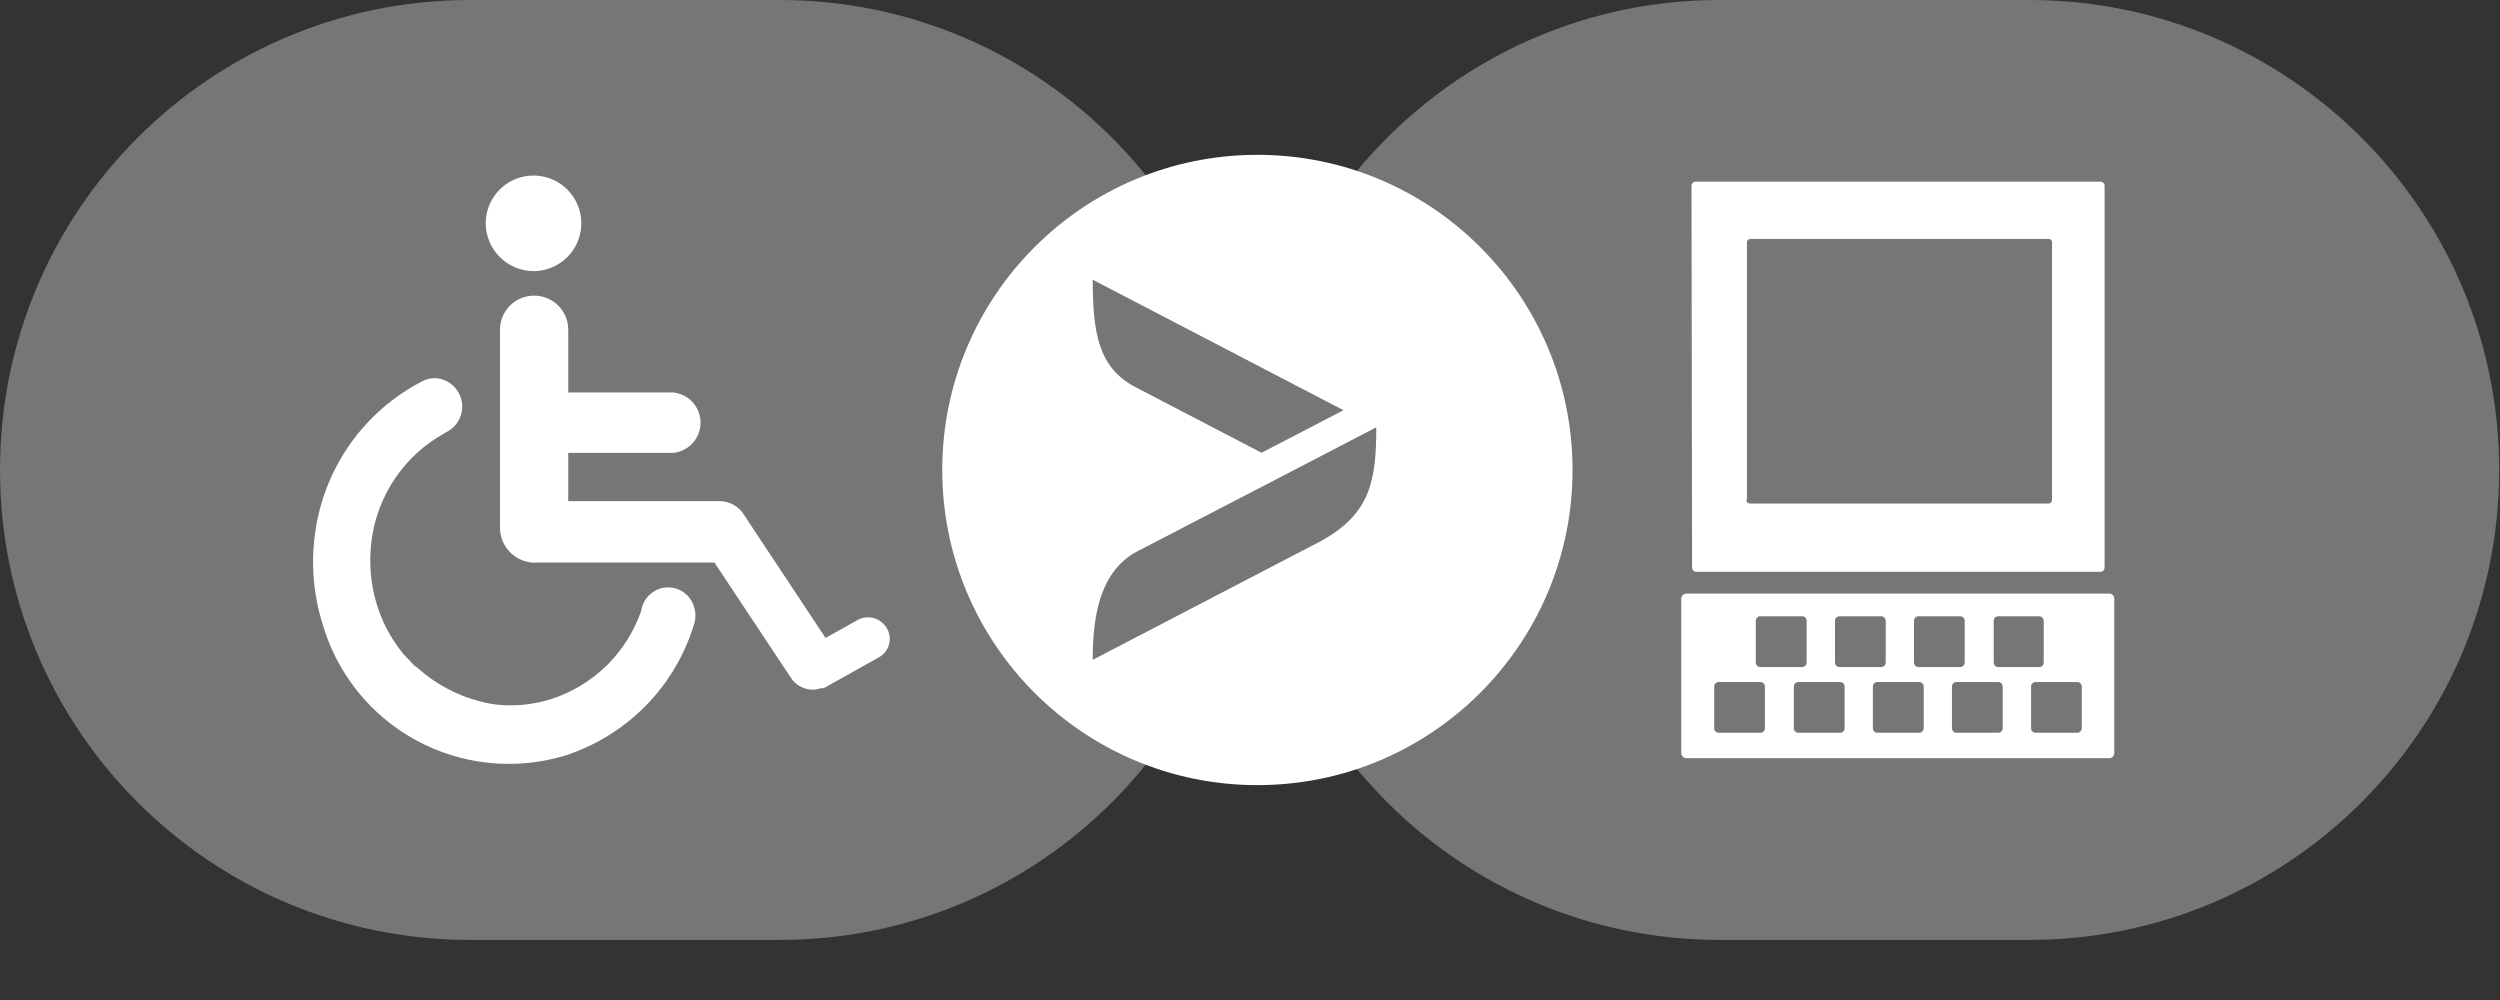
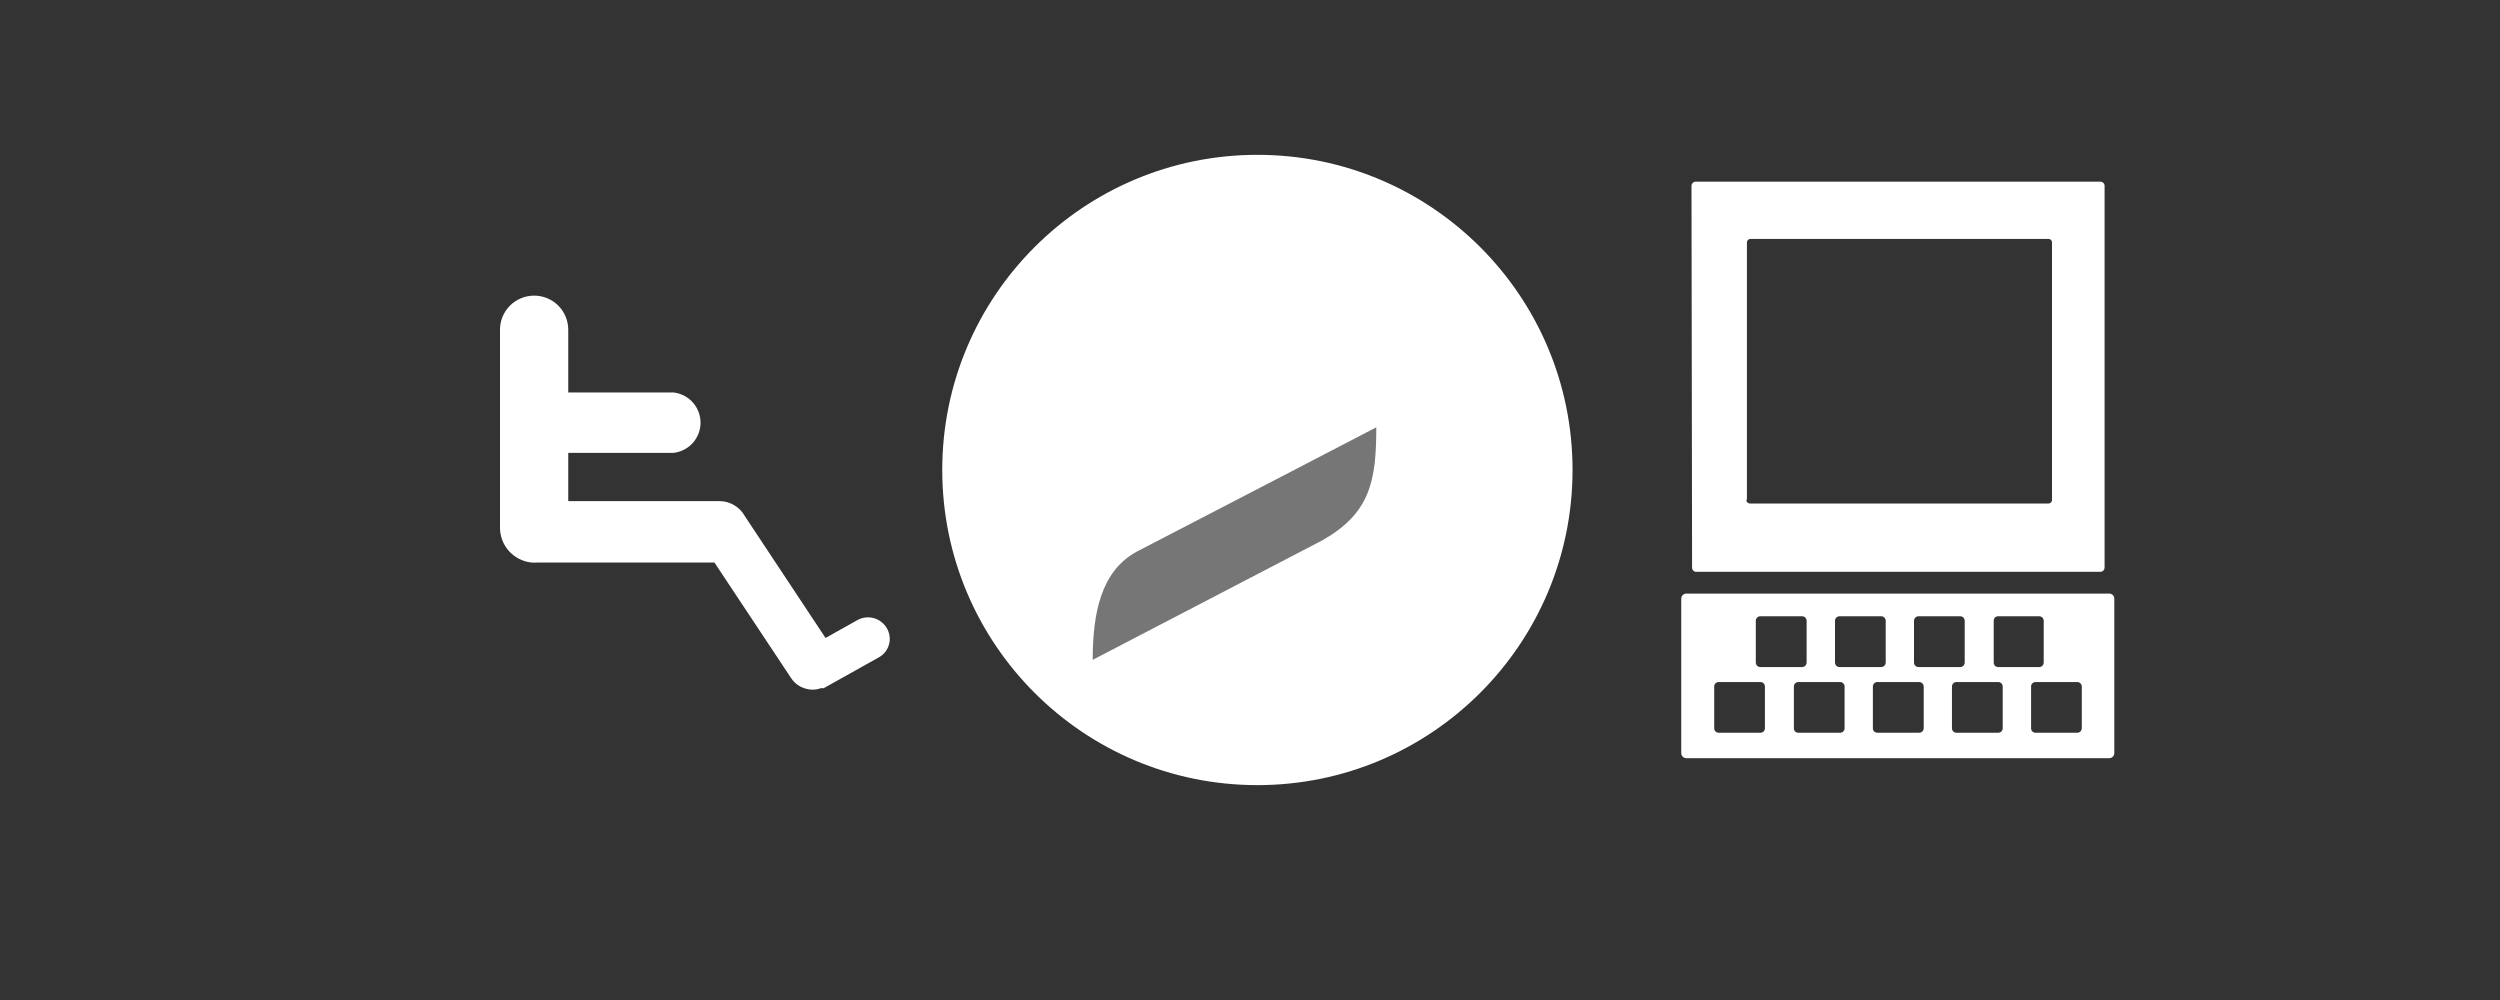
<svg xmlns="http://www.w3.org/2000/svg" width="60" height="24" viewBox="0 0 60 24" fill="none">
  <rect x="0" y="0" width="60" height="24" fill="#333333" stroke="none" />
-   <path d="M18.711 0H11.279C5.05 0 0 5.05 0 11.279C0 17.509 5.05 22.558 11.279 22.558H18.711C24.94 22.558 29.99 17.509 29.99 11.279C29.99 5.05 24.94 0 18.711 0Z" fill="#767676" />
-   <path d="M48.701 0H41.27C35.04 0 29.99 5.05 29.99 11.279C29.99 17.509 35.04 22.558 41.27 22.558H48.701C54.931 22.558 59.98 17.509 59.98 11.279C59.98 5.05 54.931 0 48.701 0Z" fill="#767676" />
  <path d="M30.178 18.843C34.355 18.843 37.741 15.456 37.741 11.279C37.741 7.102 34.355 3.716 30.178 3.716C26 3.716 22.614 7.102 22.614 11.279C22.614 15.456 26 18.843 30.178 18.843Z" fill="white" />
-   <path d="M12.819 6.507C13.045 6.504 13.265 6.434 13.452 6.306C13.639 6.179 13.784 5.998 13.868 5.788C13.953 5.578 13.973 5.348 13.927 5.126C13.881 4.905 13.771 4.702 13.61 4.543C13.448 4.384 13.244 4.276 13.021 4.234C12.799 4.191 12.569 4.215 12.36 4.302C12.152 4.39 11.973 4.537 11.848 4.726C11.723 4.915 11.657 5.136 11.657 5.363C11.659 5.514 11.69 5.664 11.748 5.803C11.807 5.942 11.893 6.069 12.001 6.175C12.109 6.281 12.236 6.365 12.377 6.422C12.517 6.479 12.667 6.508 12.819 6.507ZM15.847 14.123C15.736 14.159 15.635 14.222 15.556 14.308C15.476 14.395 15.421 14.5 15.396 14.614V14.639C15.225 15.144 14.938 15.602 14.558 15.975C14.177 16.347 13.714 16.625 13.206 16.785C12.762 16.922 12.294 16.962 11.834 16.9C11.155 16.787 10.522 16.482 10.011 16.019L9.958 15.986C9.908 15.938 9.86 15.887 9.815 15.837L9.689 15.705L9.649 15.655C9.371 15.306 9.162 14.907 9.035 14.48C8.89 13.99 8.85 13.475 8.918 12.968C8.987 12.435 9.18 11.925 9.482 11.48C9.784 11.034 10.186 10.666 10.656 10.405L10.676 10.388C10.812 10.33 10.926 10.23 11 10.103C11.074 9.975 11.106 9.827 11.089 9.68C11.072 9.534 11.008 9.396 10.907 9.289C10.806 9.181 10.673 9.11 10.527 9.084C10.396 9.064 10.262 9.086 10.143 9.146C9.451 9.501 8.855 10.018 8.406 10.652C7.957 11.287 7.668 12.021 7.563 12.791C7.459 13.525 7.52 14.272 7.743 14.979C7.914 15.568 8.2 16.117 8.584 16.595C8.968 17.073 9.443 17.47 9.981 17.764C10.519 18.058 11.11 18.242 11.719 18.307C12.329 18.372 12.946 18.316 13.534 18.142C14.273 17.908 14.945 17.497 15.49 16.945C16.035 16.393 16.436 15.716 16.66 14.973C16.7 14.842 16.7 14.703 16.66 14.572C16.637 14.489 16.597 14.412 16.543 14.344C16.49 14.276 16.423 14.22 16.348 14.178C16.272 14.136 16.189 14.11 16.103 14.101C16.017 14.091 15.93 14.099 15.847 14.123Z" fill="white" />
  <path d="M21.28 15.07C21.21 14.954 21.098 14.869 20.967 14.834C20.836 14.799 20.697 14.816 20.579 14.882L19.813 15.311L17.875 12.386C17.817 12.28 17.731 12.191 17.627 12.128C17.523 12.065 17.405 12.03 17.284 12.027H13.638V10.869H16.162C16.34 10.85 16.506 10.765 16.626 10.632C16.746 10.498 16.813 10.324 16.813 10.144C16.813 9.965 16.746 9.791 16.626 9.657C16.506 9.523 16.34 9.439 16.162 9.419H13.638V7.913C13.638 7.696 13.552 7.488 13.398 7.334C13.244 7.181 13.036 7.095 12.819 7.095C12.602 7.095 12.393 7.181 12.24 7.334C12.086 7.488 12 7.696 12 7.913V12.681C12.004 12.885 12.082 13.081 12.22 13.231C12.358 13.382 12.546 13.477 12.749 13.5C12.805 13.504 12.861 13.504 12.917 13.5H17.146L18.988 16.276C19.075 16.408 19.21 16.5 19.364 16.534C19.402 16.544 19.441 16.55 19.479 16.551H19.496C19.565 16.553 19.634 16.542 19.698 16.517H19.768L21.086 15.78C21.147 15.747 21.201 15.703 21.244 15.649C21.287 15.595 21.318 15.533 21.336 15.467C21.355 15.4 21.359 15.331 21.349 15.263C21.339 15.194 21.316 15.129 21.28 15.07ZM50.743 18.074C50.743 18.107 50.73 18.138 50.707 18.161C50.683 18.184 50.652 18.197 50.619 18.197H40.473C40.44 18.197 40.409 18.184 40.386 18.161C40.363 18.138 40.35 18.107 40.35 18.074V14.369C40.35 14.336 40.363 14.305 40.386 14.282C40.409 14.259 40.44 14.246 40.473 14.246H50.619C50.636 14.245 50.652 14.248 50.667 14.254C50.682 14.261 50.696 14.27 50.707 14.281C50.719 14.293 50.728 14.306 50.734 14.322C50.74 14.337 50.743 14.353 50.743 14.369V18.074ZM44.15 16.01H45.151C45.179 16.009 45.206 15.997 45.226 15.977C45.246 15.956 45.257 15.929 45.257 15.9V14.899C45.257 14.871 45.246 14.843 45.226 14.823C45.206 14.802 45.179 14.791 45.151 14.79H44.15C44.121 14.79 44.093 14.801 44.072 14.822C44.052 14.842 44.04 14.87 44.04 14.899V15.9C44.04 15.929 44.052 15.957 44.072 15.978C44.093 15.998 44.121 16.01 44.15 16.01ZM42.248 16.369H41.247C41.233 16.369 41.219 16.372 41.206 16.377C41.193 16.383 41.181 16.391 41.171 16.401C41.161 16.411 41.153 16.423 41.148 16.436C41.143 16.45 41.14 16.464 41.141 16.478V17.479C41.141 17.508 41.152 17.535 41.172 17.555C41.192 17.575 41.219 17.586 41.247 17.586H42.248C42.262 17.586 42.277 17.584 42.29 17.578C42.303 17.573 42.315 17.566 42.325 17.556C42.336 17.546 42.344 17.534 42.349 17.521C42.355 17.508 42.358 17.494 42.358 17.479V16.478C42.358 16.464 42.355 16.449 42.35 16.436C42.345 16.422 42.337 16.41 42.326 16.4C42.316 16.39 42.304 16.382 42.291 16.376C42.277 16.371 42.263 16.368 42.248 16.369ZM42.248 16.01H43.249C43.278 16.01 43.306 15.998 43.327 15.978C43.347 15.957 43.359 15.929 43.359 15.9V14.899C43.359 14.87 43.347 14.842 43.327 14.822C43.306 14.801 43.278 14.79 43.249 14.79H42.248C42.219 14.79 42.191 14.801 42.171 14.822C42.15 14.842 42.139 14.87 42.139 14.899V15.9C42.139 15.929 42.15 15.957 42.171 15.978C42.191 15.998 42.219 16.01 42.248 16.01ZM46.042 16.01H47.044C47.073 16.01 47.1 15.998 47.121 15.978C47.142 15.957 47.153 15.929 47.153 15.9V14.899C47.153 14.87 47.142 14.842 47.121 14.822C47.1 14.801 47.073 14.79 47.044 14.79H46.042C46.014 14.791 45.987 14.802 45.967 14.823C45.947 14.843 45.936 14.871 45.936 14.899V15.9C45.936 15.929 45.947 15.956 45.967 15.977C45.987 15.997 46.014 16.009 46.042 16.01ZM47.941 16.01H48.942C48.971 16.009 48.998 15.997 49.018 15.977C49.038 15.956 49.049 15.929 49.049 15.9V14.899C49.049 14.871 49.038 14.843 49.018 14.823C48.998 14.802 48.971 14.791 48.942 14.79H47.955C47.941 14.79 47.927 14.793 47.914 14.798C47.901 14.804 47.889 14.812 47.879 14.822C47.869 14.832 47.861 14.844 47.856 14.858C47.851 14.871 47.848 14.885 47.849 14.899V15.9C47.848 15.915 47.851 15.929 47.856 15.942C47.861 15.955 47.869 15.967 47.879 15.977C47.889 15.988 47.901 15.996 47.914 16.001C47.927 16.007 47.941 16.01 47.955 16.01H47.941ZM47.955 16.369H46.954C46.94 16.369 46.926 16.372 46.913 16.377C46.899 16.383 46.888 16.391 46.878 16.401C46.868 16.411 46.86 16.423 46.855 16.436C46.849 16.45 46.847 16.464 46.847 16.478V17.479C46.847 17.508 46.859 17.535 46.879 17.555C46.899 17.575 46.926 17.586 46.954 17.586H47.955C47.969 17.586 47.983 17.584 47.997 17.578C48.01 17.573 48.022 17.566 48.032 17.556C48.042 17.546 48.051 17.534 48.056 17.521C48.062 17.508 48.065 17.494 48.065 17.479V16.478C48.065 16.464 48.062 16.449 48.057 16.436C48.052 16.422 48.044 16.41 48.033 16.4C48.023 16.39 48.011 16.382 47.997 16.376C47.984 16.371 47.97 16.368 47.955 16.369ZM44.161 16.369H43.16C43.145 16.369 43.131 16.372 43.118 16.377C43.105 16.383 43.093 16.391 43.083 16.401C43.073 16.411 43.066 16.423 43.06 16.436C43.055 16.45 43.053 16.464 43.053 16.478V17.479C43.053 17.493 43.055 17.507 43.06 17.52C43.066 17.534 43.073 17.546 43.083 17.555C43.093 17.565 43.105 17.573 43.118 17.578C43.132 17.584 43.145 17.586 43.16 17.586H44.161C44.175 17.586 44.189 17.584 44.202 17.578C44.216 17.573 44.228 17.566 44.238 17.556C44.248 17.546 44.256 17.534 44.262 17.521C44.267 17.508 44.27 17.494 44.27 17.479V16.478C44.27 16.464 44.268 16.449 44.263 16.436C44.257 16.422 44.249 16.41 44.239 16.4C44.229 16.39 44.217 16.382 44.203 16.376C44.19 16.371 44.175 16.368 44.161 16.369ZM49.854 16.369H48.852C48.838 16.369 48.824 16.372 48.811 16.377C48.798 16.383 48.786 16.391 48.776 16.401C48.766 16.411 48.758 16.423 48.753 16.436C48.748 16.45 48.746 16.464 48.746 16.478V17.479C48.746 17.508 48.757 17.535 48.777 17.555C48.797 17.575 48.824 17.586 48.852 17.586H49.854C49.882 17.586 49.91 17.575 49.93 17.555C49.95 17.535 49.962 17.508 49.963 17.479V16.478C49.963 16.449 49.952 16.421 49.931 16.401C49.91 16.38 49.883 16.369 49.854 16.369ZM46.059 16.369H45.058C45.044 16.368 45.029 16.371 45.016 16.376C45.002 16.382 44.99 16.39 44.98 16.4C44.97 16.41 44.962 16.422 44.956 16.436C44.951 16.449 44.948 16.464 44.949 16.478V17.479C44.949 17.494 44.952 17.508 44.957 17.521C44.963 17.534 44.971 17.546 44.981 17.556C44.991 17.566 45.003 17.573 45.017 17.578C45.03 17.584 45.044 17.586 45.058 17.586H46.059C46.088 17.586 46.115 17.575 46.136 17.555C46.156 17.535 46.168 17.508 46.169 17.479V16.478C46.169 16.449 46.157 16.421 46.137 16.401C46.116 16.38 46.088 16.369 46.059 16.369ZM40.61 13.615C40.609 13.628 40.611 13.641 40.615 13.654C40.619 13.667 40.625 13.679 40.634 13.689C40.642 13.699 40.653 13.707 40.665 13.713C40.677 13.719 40.69 13.723 40.703 13.724H50.417C50.444 13.721 50.468 13.708 50.486 13.688C50.503 13.668 50.511 13.641 50.51 13.615V4.47C50.511 4.456 50.51 4.443 50.506 4.43C50.502 4.418 50.495 4.406 50.486 4.396C50.478 4.386 50.467 4.377 50.455 4.371C50.444 4.365 50.431 4.361 50.417 4.36H40.689C40.676 4.361 40.663 4.365 40.651 4.371C40.639 4.377 40.629 4.386 40.62 4.396C40.611 4.406 40.605 4.418 40.601 4.43C40.597 4.443 40.595 4.456 40.596 4.47L40.61 13.615ZM41.926 11.994V5.824C41.925 5.813 41.927 5.801 41.931 5.791C41.935 5.78 41.941 5.77 41.949 5.762C41.957 5.754 41.966 5.747 41.977 5.742C41.987 5.737 41.998 5.735 42.01 5.734H49.167C49.178 5.735 49.189 5.737 49.199 5.742C49.21 5.747 49.219 5.754 49.226 5.762C49.234 5.77 49.24 5.78 49.243 5.791C49.247 5.802 49.249 5.813 49.248 5.824V11.994C49.249 12.005 49.247 12.016 49.243 12.027C49.24 12.038 49.234 12.048 49.226 12.056C49.219 12.064 49.21 12.071 49.199 12.076C49.189 12.081 49.178 12.083 49.167 12.084H41.996C41.984 12.083 41.973 12.081 41.963 12.076C41.952 12.071 41.943 12.065 41.935 12.056C41.927 12.048 41.921 12.038 41.917 12.027C41.913 12.017 41.911 12.005 41.912 11.994H41.926Z" fill="white" />
-   <path d="M26.225 6.713L32.243 9.845L30.277 10.866L27.254 9.293C26.37 8.833 26.225 8.003 26.225 6.713Z" fill="#767676" />
  <path d="M31.068 11.276L33.031 10.255C33.03 11.532 32.896 12.334 31.69 12.992L26.225 15.836C26.225 14.722 26.421 13.707 27.282 13.239L31.068 11.276Z" fill="#767676" />
</svg>